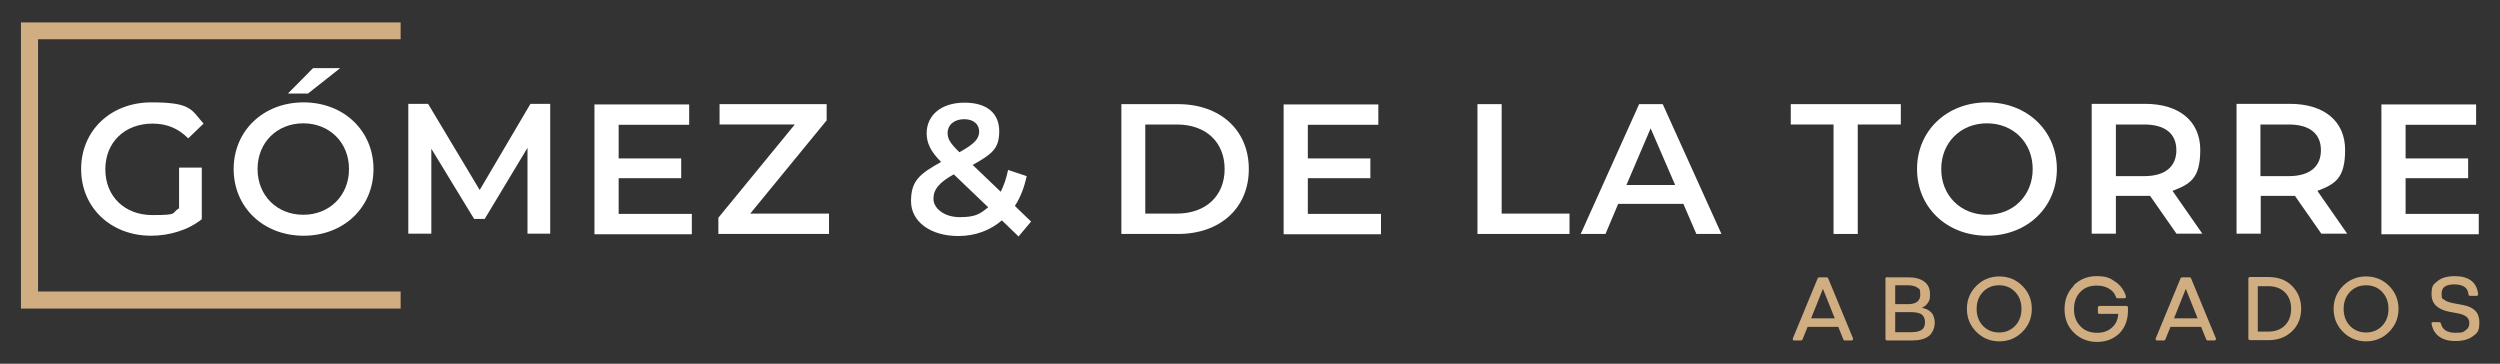
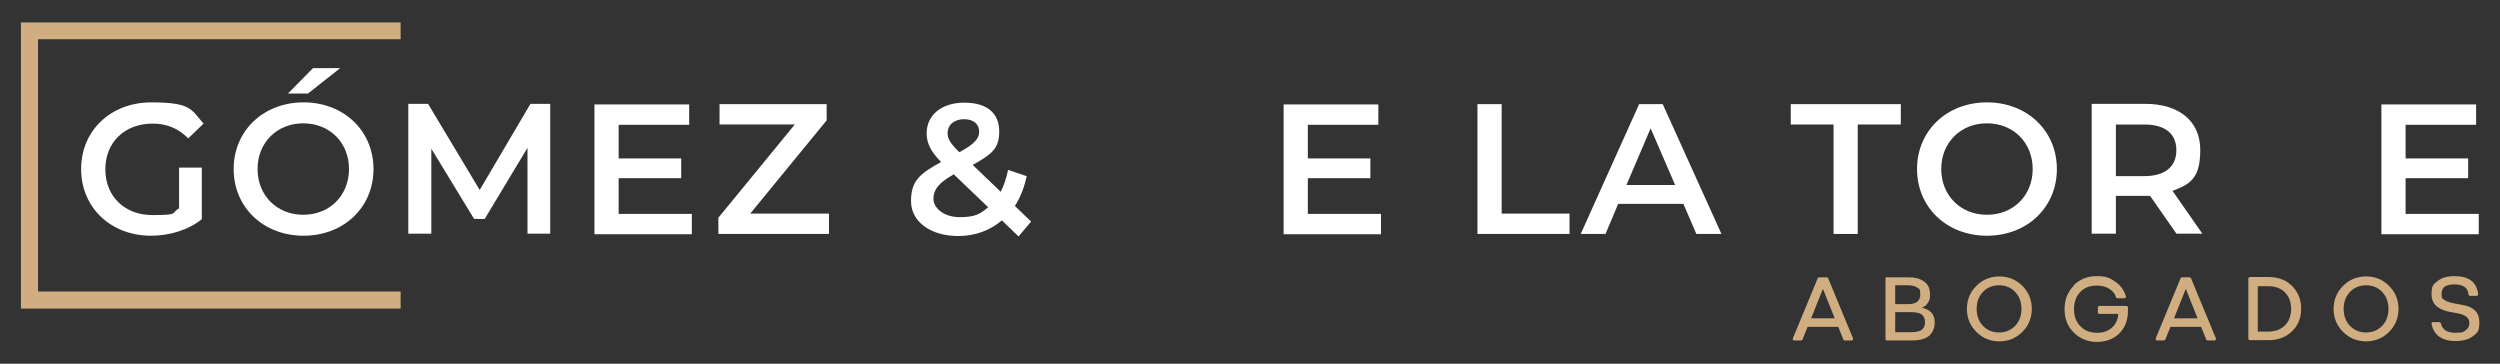
<svg xmlns="http://www.w3.org/2000/svg" id="Layer_1" version="1.1" viewBox="0 0 847.4 123.3">
  <rect x="0" y="0" width="847.4" height="123.3" fill="#333333" stroke="none" />
  <defs>
    <style>
      .st0 {
        fill: #d0ae81;
      }

      .st1 {
        fill: #fff;
      }
    </style>
  </defs>
  <g>
    <path class="st0" d="M607.7,114.7l8.4-20.3c.1-.3.3-.4.7-.4h2.2c.4,0,.6.1.7.4l8.4,20.3c0,.1,0,.2,0,.3,0,.2-.2.4-.5.4h-2.2c-.3,0-.6-.1-.6-.4l-1.7-4.2h-10.4l-1.7,4.2c-.1.3-.3.4-.7.4h-2.1c-.3,0-.5-.1-.5-.4s0-.2,0-.3ZM621.9,107.9l-4-10h0l-4,10h8.1Z" />
    <path class="st0" d="M639.7,94h7.2c2.3,0,4.1.5,5.4,1.5,1.3,1,1.9,2.4,1.9,4.2s-.2,2.1-.7,2.9c-.5.8-1.2,1.4-2.1,1.7h0c1.4.3,2.5.8,3.3,1.7.8.9,1.1,2.1,1.1,3.5s-.7,3.4-2,4.4-3.2,1.5-5.6,1.5h-8.5c-.4,0-.6-.2-.6-.6v-20.3c0-.4.2-.6.6-.6ZM642.4,96.8v6.3h4.3c2.8,0,4.2-1.1,4.2-3.2s-.3-1.9-1-2.4c-.7-.5-1.7-.8-3.2-.8h-4.3ZM647.9,112.6c1.6,0,2.8-.3,3.5-.8.7-.5,1.1-1.4,1.1-2.6s-.4-2-1.1-2.6c-.7-.5-1.9-.8-3.5-.8h-5.5v6.8h5.5Z" />
    <path class="st0" d="M666.7,104.7c0-3.1,1.1-5.7,3.2-7.8,2.1-2.1,4.7-3.2,7.8-3.2s5.7,1.1,7.8,3.2c2.1,2.1,3.2,4.7,3.2,7.8s-1.1,5.7-3.2,7.8c-2.1,2.1-4.7,3.2-7.8,3.2s-5.7-1.1-7.8-3.2c-2.1-2.1-3.2-4.7-3.2-7.8ZM670,104.7c0,2.3.7,4.2,2.1,5.7s3.3,2.3,5.5,2.3,4.1-.8,5.5-2.3,2.1-3.4,2.1-5.7-.7-4.2-2.1-5.7-3.2-2.3-5.5-2.3-4.1.8-5.5,2.3-2.1,3.4-2.1,5.7Z" />
    <path class="st0" d="M702.8,96.8c2.1-2.1,4.7-3.2,7.9-3.2s4.5.6,6.3,1.9c1.8,1.2,3,2.9,3.6,4.9,0,0,0,.2,0,.2s0,.2-.1.3c0,.1-.2.2-.4.2h-2.3c-.3,0-.6-.2-.6-.5-.4-1.2-1.2-2.1-2.4-2.8-1.2-.7-2.5-1-4.1-1-2.3,0-4.2.7-5.6,2.2-1.4,1.5-2.1,3.4-2.1,5.8s.7,4.3,2.2,5.8c1.4,1.5,3.3,2.2,5.6,2.2s3.7-.6,5-1.7,2.1-2.7,2.2-4.7h-6.3c-.4,0-.6-.2-.6-.6v-1.5c0-.4.2-.6.6-.6h9c.4,0,.6.2.6.6v1c0,3.2-1,5.7-2.9,7.7-2,1.9-4.5,2.9-7.6,2.9s-5.8-1.1-7.9-3.2c-2.1-2.1-3.1-4.7-3.1-7.9s1-5.8,3.1-7.9Z" />
    <path class="st0" d="M730.7,114.7l8.4-20.3c.1-.3.3-.4.7-.4h2.2c.4,0,.6.1.7.4l8.4,20.3c0,.1,0,.2,0,.3,0,.2-.2.4-.5.4h-2.2c-.3,0-.6-.1-.6-.4l-1.7-4.2h-10.4l-1.7,4.2c-.1.3-.3.4-.7.4h-2.1c-.3,0-.5-.1-.5-.4s0-.2,0-.3ZM744.9,107.9l-4-10h0l-4,10h8.1Z" />
    <path class="st0" d="M762.1,114.8v-20.3c0-.4.2-.6.6-.6h6.2c3.3,0,6,1,8,3,2,2,3.1,4.6,3.1,7.7s-1,5.7-3.1,7.7c-2.1,2-4.7,3-8,3h-6.2c-.4,0-.6-.2-.6-.6ZM768.8,112.4c2.4,0,4.3-.7,5.7-2.1,1.4-1.4,2.1-3.3,2.1-5.6s-.7-4.2-2.1-5.6c-1.4-1.4-3.3-2.1-5.7-2.1h-3.5v15.4h3.5Z" />
    <path class="st0" d="M791,104.7c0-3.1,1.1-5.7,3.2-7.8,2.1-2.1,4.7-3.2,7.8-3.2s5.7,1.1,7.8,3.2c2.1,2.1,3.2,4.7,3.2,7.8s-1.1,5.7-3.2,7.8c-2.1,2.1-4.7,3.2-7.8,3.2s-5.7-1.1-7.8-3.2c-2.1-2.1-3.2-4.7-3.2-7.8ZM794.4,104.7c0,2.3.7,4.2,2.1,5.7s3.3,2.3,5.5,2.3,4.1-.8,5.5-2.3,2.1-3.4,2.1-5.7-.7-4.2-2.1-5.7-3.2-2.3-5.5-2.3-4.1.8-5.5,2.3-2.1,3.4-2.1,5.7Z" />
    <path class="st0" d="M824.2,109.4c.1-.1.2-.2.4-.2h2.2c.3,0,.5.2.6.5.4,2,2.1,3.1,4.9,3.1s2.6-.3,3.5-.9,1.2-1.4,1.2-2.4c0-1.7-1.2-2.7-3.5-3.2l-3.2-.6c-4-.8-6.1-2.7-6.1-5.9s.7-3.4,2-4.5c1.3-1.1,3.3-1.7,5.8-1.7,4.8,0,7.5,2,8,6.1h0c0,.4-.2.6-.6.6h-2.1c-.3,0-.6-.2-.6-.6-.1-1.1-.6-2-1.4-2.5-.8-.5-1.9-.8-3.3-.8-3,0-4.4,1-4.4,3.1s.3,1.6.9,2.1c.6.5,1.6.9,3.2,1.2l3.2.6c3.7.7,5.5,2.6,5.5,5.8s-.7,3.6-2.1,4.7c-1.4,1.1-3.4,1.7-5.9,1.7s-4.2-.5-5.6-1.5c-1.4-1-2.3-2.5-2.6-4.4,0,0,0-.1,0-.2,0-.1,0-.2.1-.3Z" />
  </g>
  <g>
    <path class="st1" d="M60.7,56.8h7.7v17.5c-4.6,3.7-11,5.6-17.2,5.6-13.6,0-23.7-9.5-23.7-22.6s10.1-22.6,23.8-22.6,13.5,2.5,17.7,7.2l-5.2,5c-3.5-3.5-7.4-5-12.1-5-9.4,0-16,6.3-16,15.5s6.6,15.5,15.9,15.5,6.2-.6,9.1-2.3v-13.7Z" />
    <path class="st1" d="M79.2,57.3c0-13,10.1-22.6,23.7-22.6s23.7,9.6,23.7,22.6-10.1,22.6-23.7,22.6-23.7-9.6-23.7-22.6ZM118.3,57.3c0-9-6.6-15.5-15.5-15.5s-15.5,6.5-15.5,15.5,6.6,15.5,15.5,15.5,15.5-6.5,15.5-15.5ZM106.1,23.1h9.2l-10.9,8.6h-6.8l8.5-8.6Z" />
    <path class="st1" d="M178.8,79.3v-29.2c0,0-14.5,24.1-14.5,24.1h-3.6l-14.5-23.8v28.8h-7.8v-44h6.7l17.5,29.2,17.2-29.2h6.7v44c0,0-7.7,0-7.7,0Z" />
    <path class="st1" d="M234.5,72.5v6.9h-33v-44h32.1v6.9h-23.9v11.4h21.2v6.7h-21.2v12.1h24.8Z" />
    <path class="st1" d="M281,72.4v6.9h-37.5v-5.5l25.9-31.6h-25.5v-6.9h36.3v5.5l-25.9,31.6h26.7Z" />
    <path class="st1" d="M345.1,80l-5.5-5.3c-4,3.4-9,5.3-14.8,5.3-9.3,0-16-4.8-16-11.8s3-9.3,10.2-13.3c-3.6-3.6-4.9-6.5-4.9-9.7,0-6.2,5-10.4,12.8-10.4s11.8,3.7,11.8,9.7-2.6,7.8-9,11.4l9.5,9.1c1.1-2.1,1.9-4.6,2.5-7.4l6.3,2.1c-.8,3.8-2.1,7.2-4,10.1l5.5,5.3-4.3,5.1ZM334.9,70.2l-11.6-11.1c-5.1,2.8-6.9,5.2-6.9,8.3s3.5,6.2,8.9,6.2,6.9-1.1,9.6-3.3ZM321.2,45.1c0,1.9.8,3.4,4,6.5,5.1-2.8,6.7-4.6,6.7-7s-1.8-4.2-5.1-4.2-5.6,1.9-5.6,4.7Z" />
-     <path class="st1" d="M380.1,35.3h19.2c14.3,0,24,8.8,24,22s-9.7,22-24,22h-19.2v-44ZM398.9,72.4c9.8,0,16.2-6,16.2-15.1s-6.3-15.1-16.2-15.1h-10.7v30.2h10.7Z" />
    <path class="st1" d="M468.1,72.5v6.9h-33v-44h32.1v6.9h-23.9v11.4h21.2v6.7h-21.2v12.1h24.8Z" />
    <path class="st1" d="M500.8,35.3h8.2v37.1h23v6.9h-31.2v-44Z" />
    <path class="st1" d="M570.5,69.1h-22l-4.3,10.2h-8.4l19.8-44h8l19.9,44h-8.5l-4.4-10.2ZM567.8,62.7l-8.3-19.2-8.2,19.2h16.5Z" />
    <path class="st1" d="M621.6,42.2h-14.6v-6.9h37.3v6.9h-14.6v37.1h-8.2v-37.1Z" />
    <path class="st1" d="M649.8,57.3c0-13,10.1-22.6,23.7-22.6s23.7,9.6,23.7,22.6-10.1,22.6-23.7,22.6-23.7-9.6-23.7-22.6ZM689,57.3c0-9-6.6-15.5-15.5-15.5s-15.5,6.5-15.5,15.5,6.6,15.5,15.5,15.5,15.5-6.5,15.5-15.5Z" />
    <path class="st1" d="M737.8,79.3l-9-12.9c-.6,0-1.1,0-1.7,0h-9.9v12.8h-8.2v-44h18.1c11.6,0,18.7,5.9,18.7,15.6s-3.4,11.6-9.4,13.9l10.1,14.5h-8.8ZM726.8,42.2h-9.6v17.5h9.6c7.2,0,10.9-3.3,10.9-8.8s-3.7-8.7-10.9-8.7Z" />
-     <path class="st1" d="M786.9,79.3l-9-12.9c-.6,0-1.1,0-1.7,0h-9.9v12.8h-8.2v-44h18.1c11.6,0,18.7,5.9,18.7,15.6s-3.4,11.6-9.4,13.9l10.1,14.5h-8.8ZM775.8,42.2h-9.6v17.5h9.6c7.2,0,10.9-3.3,10.9-8.8s-3.7-8.7-10.9-8.7Z" />
    <path class="st1" d="M840.2,72.5v6.9h-33v-44h32.1v6.9h-23.9v11.4h21.2v6.7h-21.2v12.1h24.8Z" />
  </g>
  <polygon class="st0" points="135.8 104.6 7.1 104.6 7.1 7.6 135.8 7.6 135.8 13.3 12.9 13.3 12.9 98.8 135.8 98.8 135.8 104.6" />
</svg>